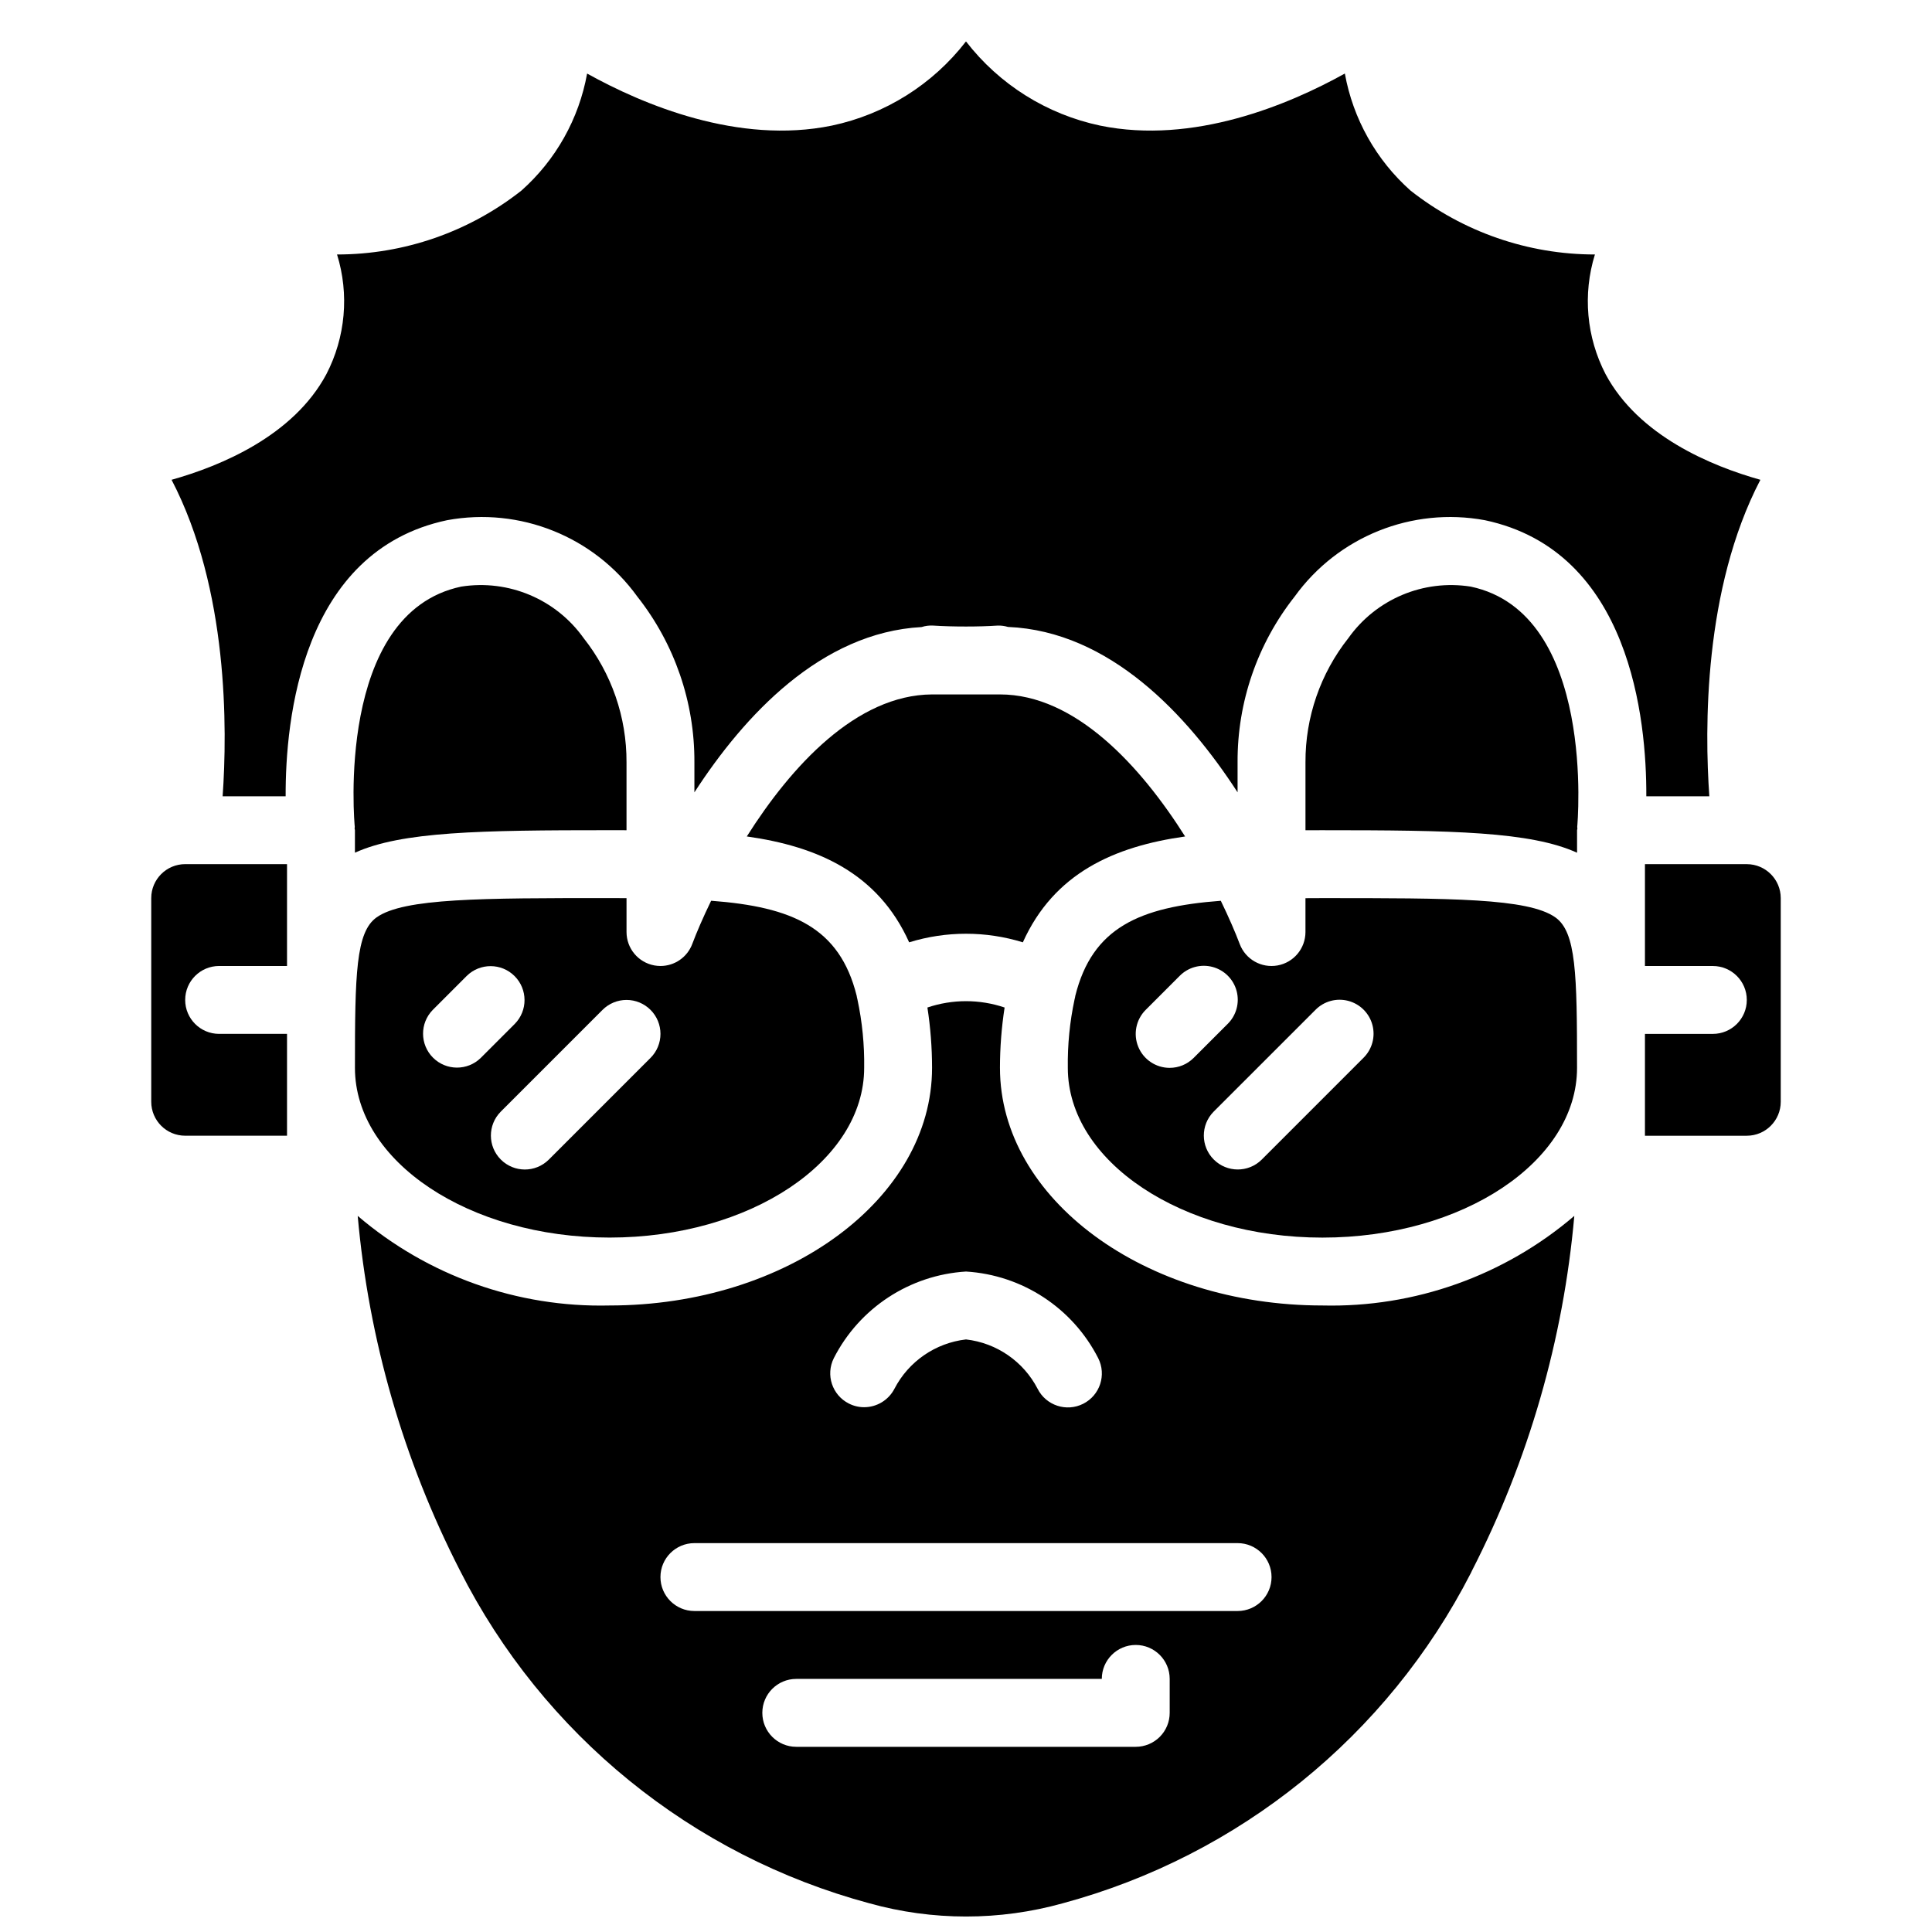
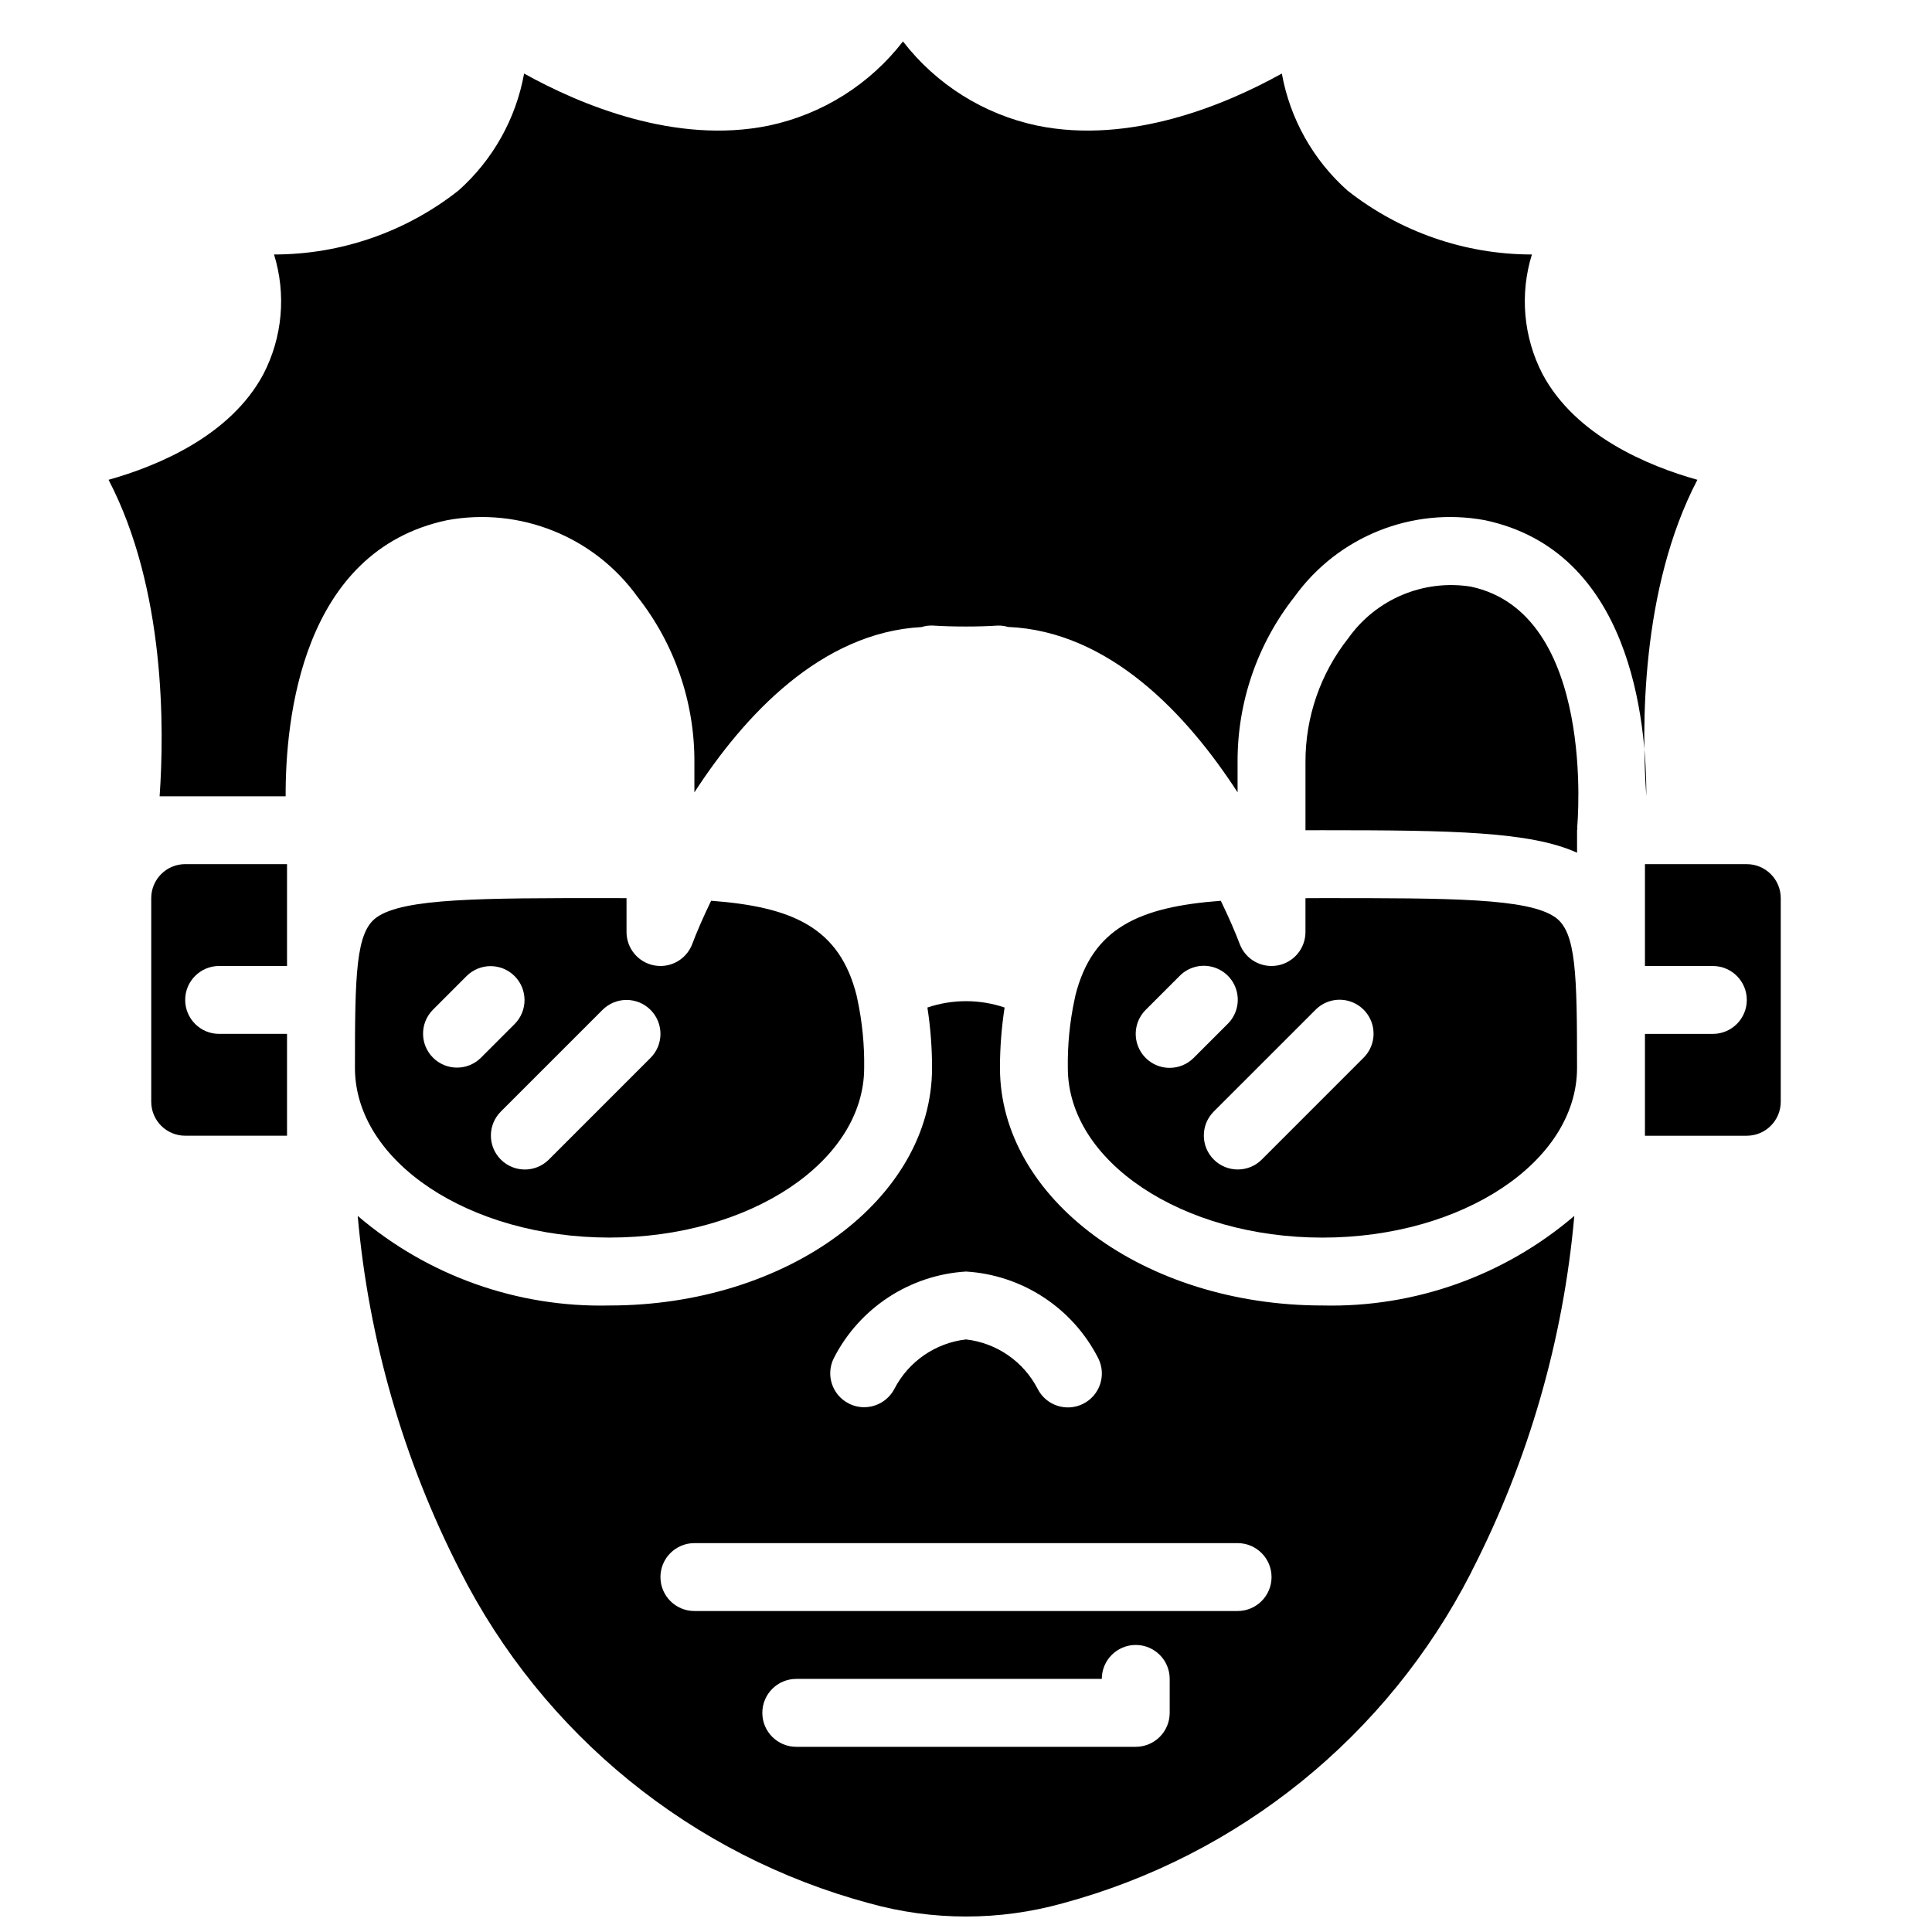
<svg xmlns="http://www.w3.org/2000/svg" width="800px" height="800px" version="1.1" viewBox="144 144 512 512">
  <defs>
    <clipPath id="a">
      <path d="m238 409h324v242.9h-324z" />
    </clipPath>
  </defs>
  <g clip-path="url(#a)">
    <path d="m409 426.99c0.004-5.352 0.414-10.699 1.23-15.988-6.633-2.242-13.82-2.242-20.457 0 0.816 5.289 1.227 10.637 1.23 15.988 0 34.727-38.34 62.977-85.465 62.977-24.414 0.586-48.184-7.871-66.742-23.742 2.906 32.77 12.102 64.676 27.09 93.961 22 43.477 61.445 75.547 108.5 88.207 16.762 4.672 34.484 4.672 51.246 0 46.777-12.613 86.055-44.391 108.15-87.504 0.098-0.238 0.211-0.473 0.336-0.703 14.988-29.285 24.188-61.191 27.09-93.961-18.559 15.875-42.328 24.328-66.742 23.742-47.125 0-85.465-28.25-85.465-62.977zm-44.035 76.945c6.789-13.316 20.117-22.051 35.039-22.965 14.918 0.914 28.246 9.648 35.035 22.965 2.238 4.438 0.453 9.848-3.984 12.082-4.438 2.238-9.848 0.453-12.082-3.984-3.754-7.242-10.867-12.145-18.969-13.07-8.105 0.934-15.215 5.832-18.969 13.074-1.555 3-4.652 4.887-8.031 4.887-1.41 0.004-2.797-0.332-4.051-0.973-4.41-2.223-6.195-7.594-3.988-12.016zm89.016 93.988c0.004 2.387-0.945 4.676-2.633 6.363s-3.977 2.637-6.363 2.637h-89.965c-4.969 0-8.996-4.031-8.996-9s4.027-8.996 8.996-8.996h80.969c0-4.969 4.027-8.996 8.996-8.996s8.996 4.027 8.996 8.996zm17.996-26.988h-143.95c-4.969 0-9-4.027-9-8.996s4.031-8.996 9-8.996h143.95c4.969 0 8.996 4.027 8.996 8.996s-4.027 8.996-8.996 8.996z" />
  </g>
  <path d="m305.54 471.97c37.207 0 67.473-20.184 67.473-44.984 0.09-6.094-0.512-12.176-1.785-18.137-0.086-0.32-0.156-0.645-0.203-0.973-4.512-18.059-16.988-23.547-38.566-25.168-2.129 4.391-3.84 8.355-5 11.449-1.316 3.508-4.668 5.836-8.414 5.84-0.543-0.004-1.086-0.051-1.617-0.145-4.277-0.777-7.391-4.504-7.391-8.855v-8.977c-1.496-0.008-2.945-0.02-4.496-0.02-33.984 0-54.5 0-61.723 5.102-5.523 3.894-5.754 15.043-5.754 39.883 0 24.801 30.27 44.984 67.477 44.984zm10.859-60.34c1.688 1.684 2.633 3.973 2.633 6.359 0 2.387-0.945 4.676-2.633 6.359l-26.992 26.992c-3.519 3.473-9.184 3.457-12.68-0.043-3.5-3.496-3.516-9.16-0.039-12.68l26.988-26.988c1.688-1.688 3.977-2.637 6.359-2.637 2.387 0 4.676 0.949 6.363 2.637zm-57.707 0 8.996-9c3.519-3.473 9.184-3.457 12.684 0.043 3.496 3.496 3.516 9.16 0.039 12.68l-8.996 8.996c-3.523 3.461-9.172 3.434-12.664-0.055-3.492-3.492-3.516-9.145-0.059-12.664z" />
  <path d="m184.08 382v53.98c0.004 4.969 4.027 8.992 8.996 8.996h26.988v-26.988h-17.992c-4.969 0-8.996-4.027-8.996-8.996s4.027-8.996 8.996-8.996h17.992v-26.992h-26.988c-4.969 0.008-8.992 4.031-8.996 8.996z" />
-   <path d="m409 328.03h-17.996c-20.09 0.117-37.348 19.059-49.094 37.641 18.793 2.644 34.766 9.707 43.027 28.055 9.812-3.031 20.316-3.031 30.129 0 8.262-18.344 24.223-25.406 43.004-28.051-11.785-18.645-29.074-37.645-49.07-37.645z" />
-   <path d="m203 355.02h16.699c-0.078-20.219 4.168-65 42.797-73.164 19.309-3.555 38.938 4.336 50.414 20.262 9.863 12.5 15.191 27.98 15.113 43.906v7.961c13.152-20.297 33.508-42.367 60.211-43.809 0.984-0.32 2.019-0.449 3.055-0.391 2.703 0.172 5.5 0.25 8.707 0.25 3.031 0 5.805-0.078 8.414-0.25 0.918-0.023 1.832 0.098 2.711 0.359 27.016 1.133 47.594 23.383 60.848 43.832v-7.953c-0.082-15.93 5.25-31.414 15.117-43.918 11.48-15.918 31.102-23.805 50.406-20.25 38.629 8.164 42.879 52.945 42.797 73.164h16.699c-1.25-17.754-1.574-54.887 13.531-83.867-13.074-3.676-32.281-11.648-41.023-27.988-5.078-9.789-6.094-21.188-2.828-31.723-17.73 0-34.949-5.969-48.875-16.945-9.105-8.098-15.23-19.016-17.395-31.008-14.77 8.215-40.105 18.891-64.855 13.797-14.121-2.981-26.723-10.887-35.547-22.309-8.828 11.422-21.426 19.328-35.547 22.309-24.797 5.094-50.098-5.582-64.859-13.793-2.16 11.988-8.289 22.906-17.395 31.004-13.926 10.977-31.145 16.945-48.875 16.945 3.269 10.535 2.25 21.934-2.828 31.723-8.742 16.34-27.949 24.312-41.023 27.988 15.105 28.984 14.781 66.113 13.531 83.867z" />
+   <path d="m203 355.02h16.699c-0.078-20.219 4.168-65 42.797-73.164 19.309-3.555 38.938 4.336 50.414 20.262 9.863 12.5 15.191 27.98 15.113 43.906v7.961c13.152-20.297 33.508-42.367 60.211-43.809 0.984-0.32 2.019-0.449 3.055-0.391 2.703 0.172 5.5 0.25 8.707 0.25 3.031 0 5.805-0.078 8.414-0.25 0.918-0.023 1.832 0.098 2.711 0.359 27.016 1.133 47.594 23.383 60.848 43.832v-7.953c-0.082-15.93 5.25-31.414 15.117-43.918 11.48-15.918 31.102-23.805 50.406-20.25 38.629 8.164 42.879 52.945 42.797 73.164c-1.25-17.754-1.574-54.887 13.531-83.867-13.074-3.676-32.281-11.648-41.023-27.988-5.078-9.789-6.094-21.188-2.828-31.723-17.73 0-34.949-5.969-48.875-16.945-9.105-8.098-15.23-19.016-17.395-31.008-14.77 8.215-40.105 18.891-64.855 13.797-14.121-2.981-26.723-10.887-35.547-22.309-8.828 11.422-21.426 19.328-35.547 22.309-24.797 5.094-50.098-5.582-64.859-13.793-2.16 11.988-8.289 22.906-17.395 31.004-13.926 10.977-31.145 16.945-48.875 16.945 3.269 10.535 2.25 21.934-2.828 31.723-8.742 16.34-27.949 24.312-41.023 27.988 15.105 28.984 14.781 66.113 13.531 83.867z" />
  <path d="m606.92 373.01h-26.992v26.992h17.992c4.969 0 9 4.027 9 8.996s-4.031 8.996-9 8.996h-17.992v26.988h26.992c4.965-0.004 8.988-4.027 8.996-8.996v-53.98c-0.008-4.965-4.031-8.988-8.996-8.996z" />
  <path d="m556.18 387.11c-7.223-5.102-27.738-5.102-61.723-5.102-1.551 0-3 0.012-4.496 0.02v8.977c-0.004 4.348-3.113 8.07-7.391 8.848-4.277 0.777-8.5-1.613-10.031-5.68-1.164-3.094-2.883-7.066-5.012-11.457-21.57 1.625-34.043 7.113-38.555 25.168-0.047 0.328-0.113 0.652-0.203 0.973-1.273 5.961-1.871 12.043-1.785 18.137 0 24.801 30.266 44.984 67.473 44.984 37.211 0 67.477-20.184 67.477-44.984 0-24.84-0.23-35.988-5.754-39.883zm-102.21 39.883c-3.637 0-6.918-2.191-8.309-5.555-1.391-3.359-0.621-7.231 1.949-9.801l8.996-9c2.266-2.305 5.594-3.219 8.723-2.391 3.125 0.828 5.566 3.269 6.391 6.394 0.828 3.125-0.086 6.453-2.391 8.719l-8.996 8.996c-1.688 1.691-3.977 2.641-6.363 2.637zm51.344-2.637-26.988 26.992c-3.523 3.457-9.172 3.43-12.664-0.059-3.492-3.492-3.516-9.141-0.059-12.664l26.992-26.988c2.266-2.309 5.594-3.223 8.719-2.394s5.566 3.269 6.394 6.394-0.086 6.453-2.394 8.719z" />
-   <path d="m238.06 364.01v5.965c12.359-5.609 33.023-5.965 67.477-5.965 1.496 0 2.996 0.008 4.496 0.008v-18c0.051-11.941-3.953-23.543-11.359-32.906-7.352-10.336-19.914-15.625-32.445-13.656-33.492 7.074-28.273 63.094-28.211 63.66 0.016 0.156-0.051 0.297-0.047 0.453 0.012 0.152 0.09 0.285 0.09 0.441z" />
  <path d="m533.77 299.46c-12.527-1.984-25.094 3.305-32.438 13.645-7.41 9.367-11.418 20.973-11.367 32.918v18c1.5 0 3-0.008 4.496-0.008 34.457 0 55.117 0.355 67.477 5.965v-5.965c0-0.156 0.082-0.285 0.09-0.441 0.008-0.152-0.062-0.289-0.047-0.445 0.055-0.566 5.141-56.621-28.211-63.668z" />
</svg>